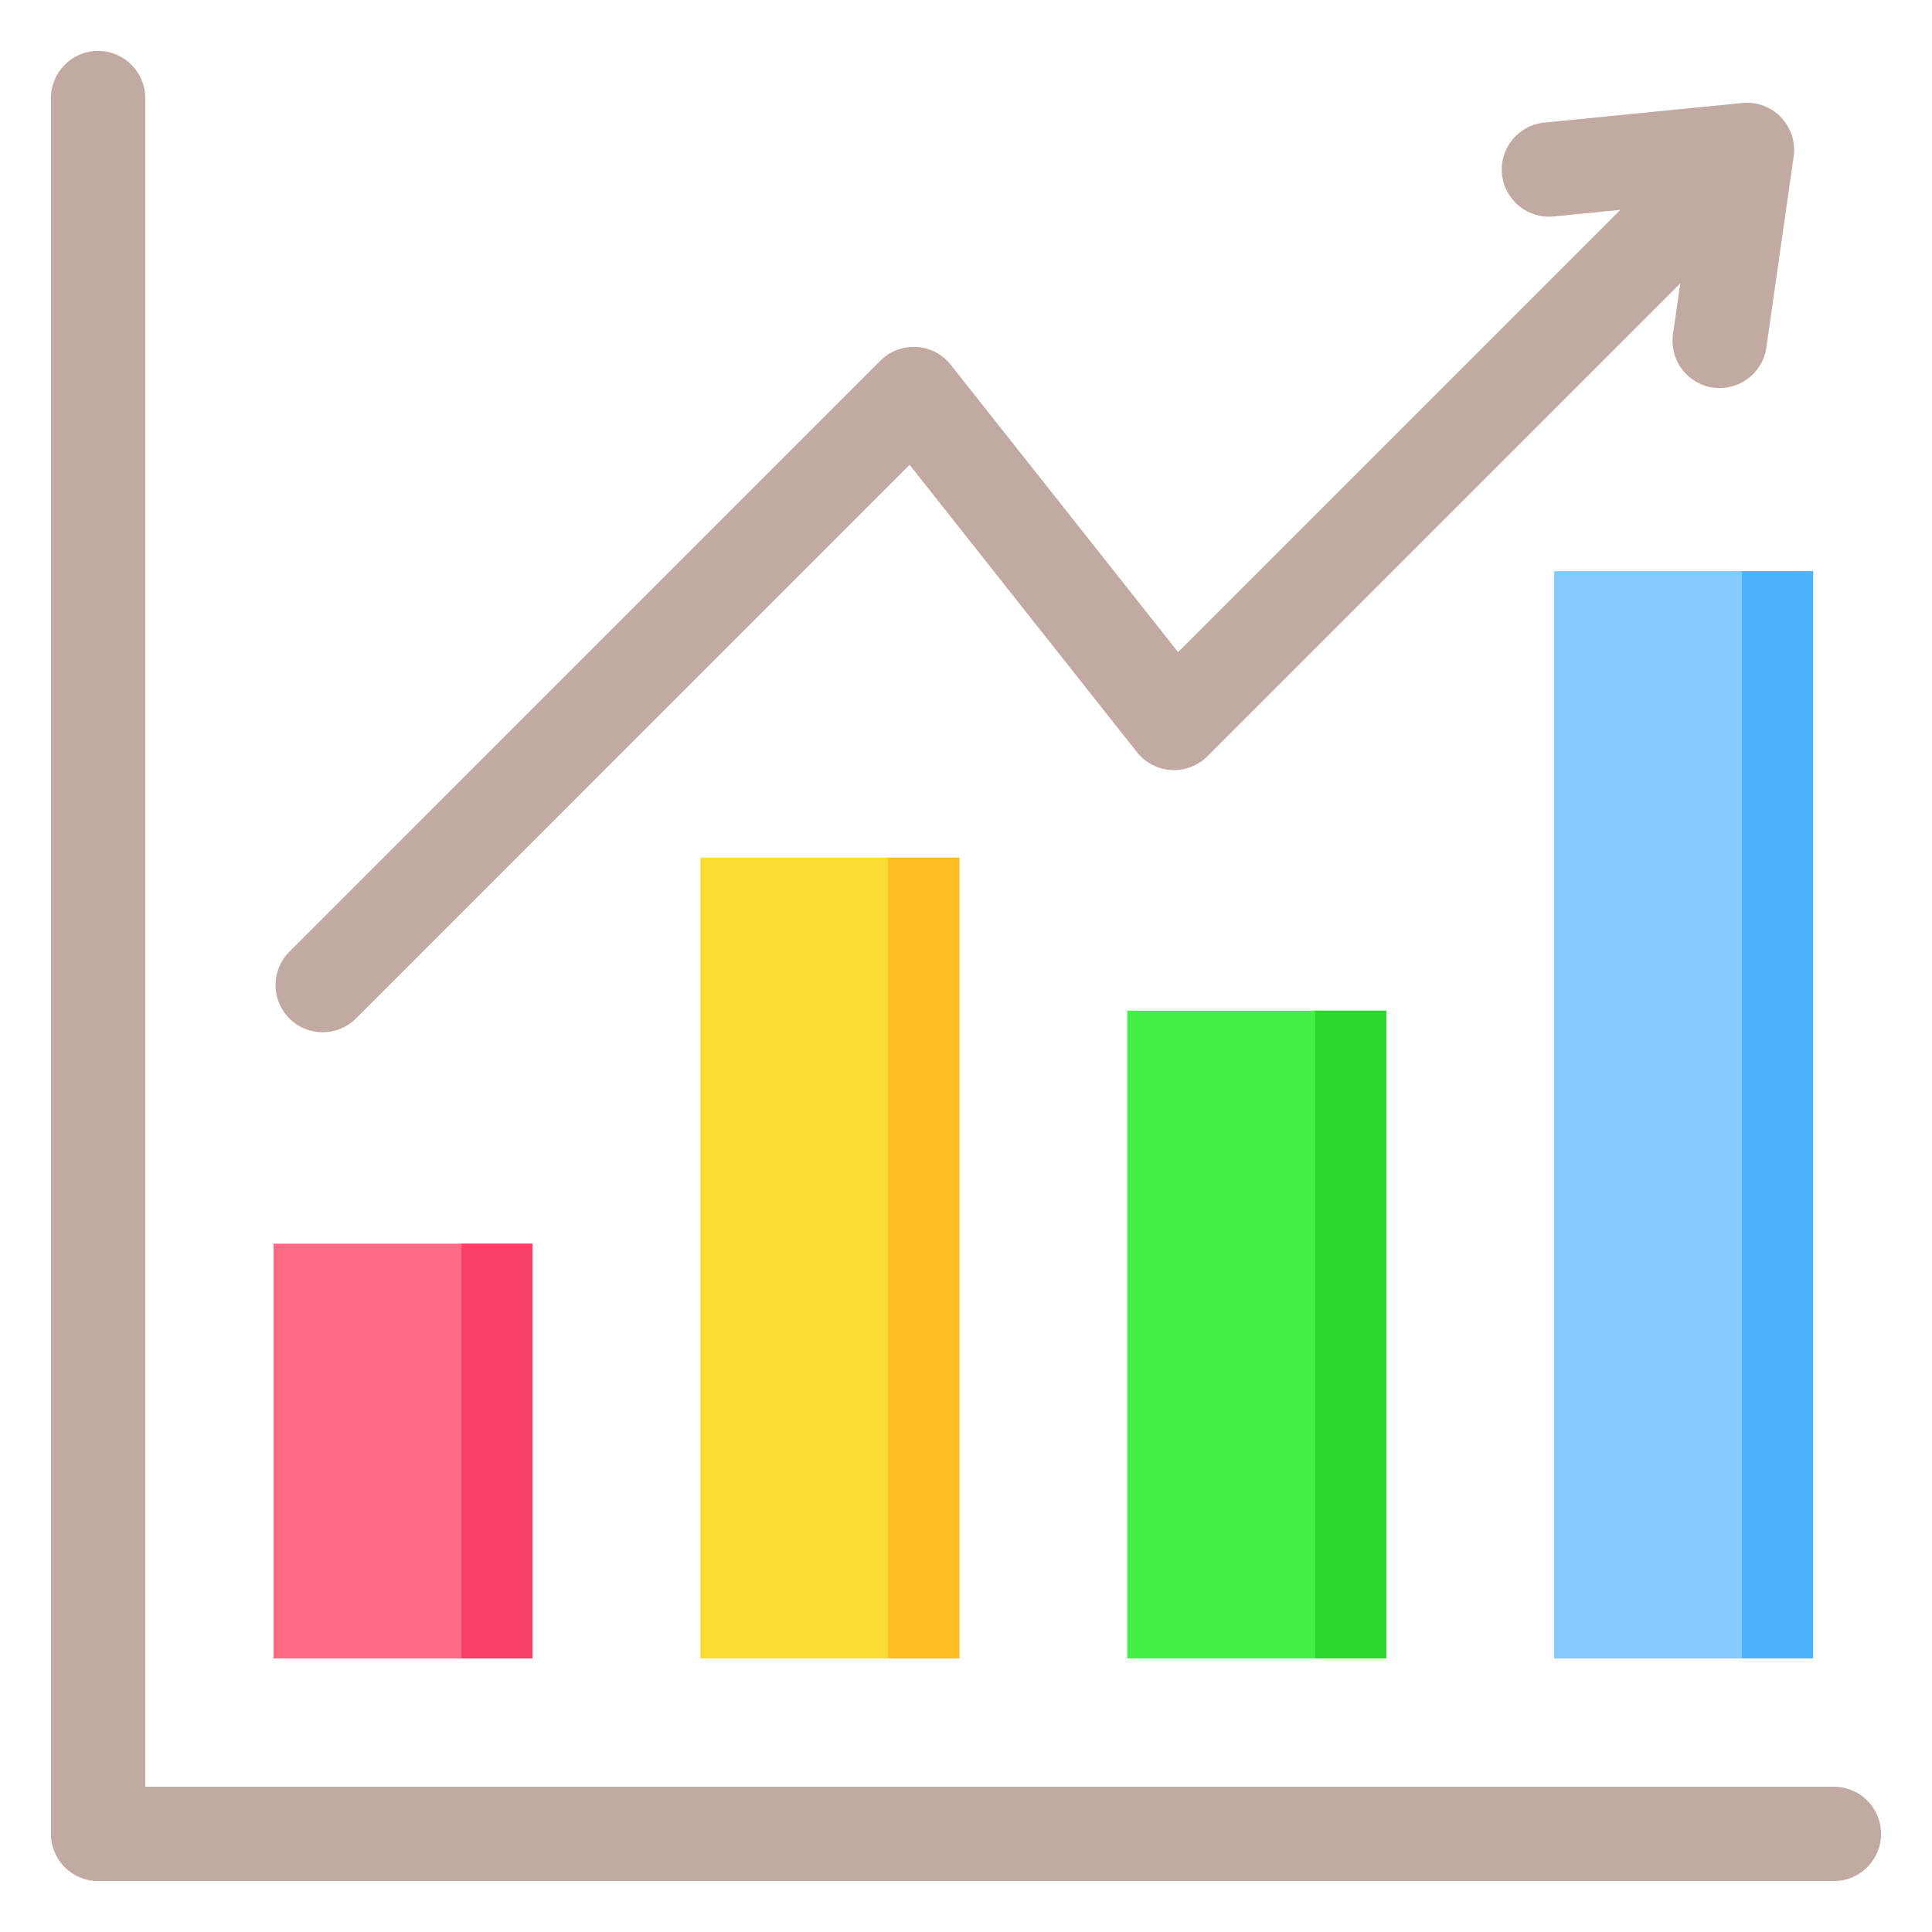
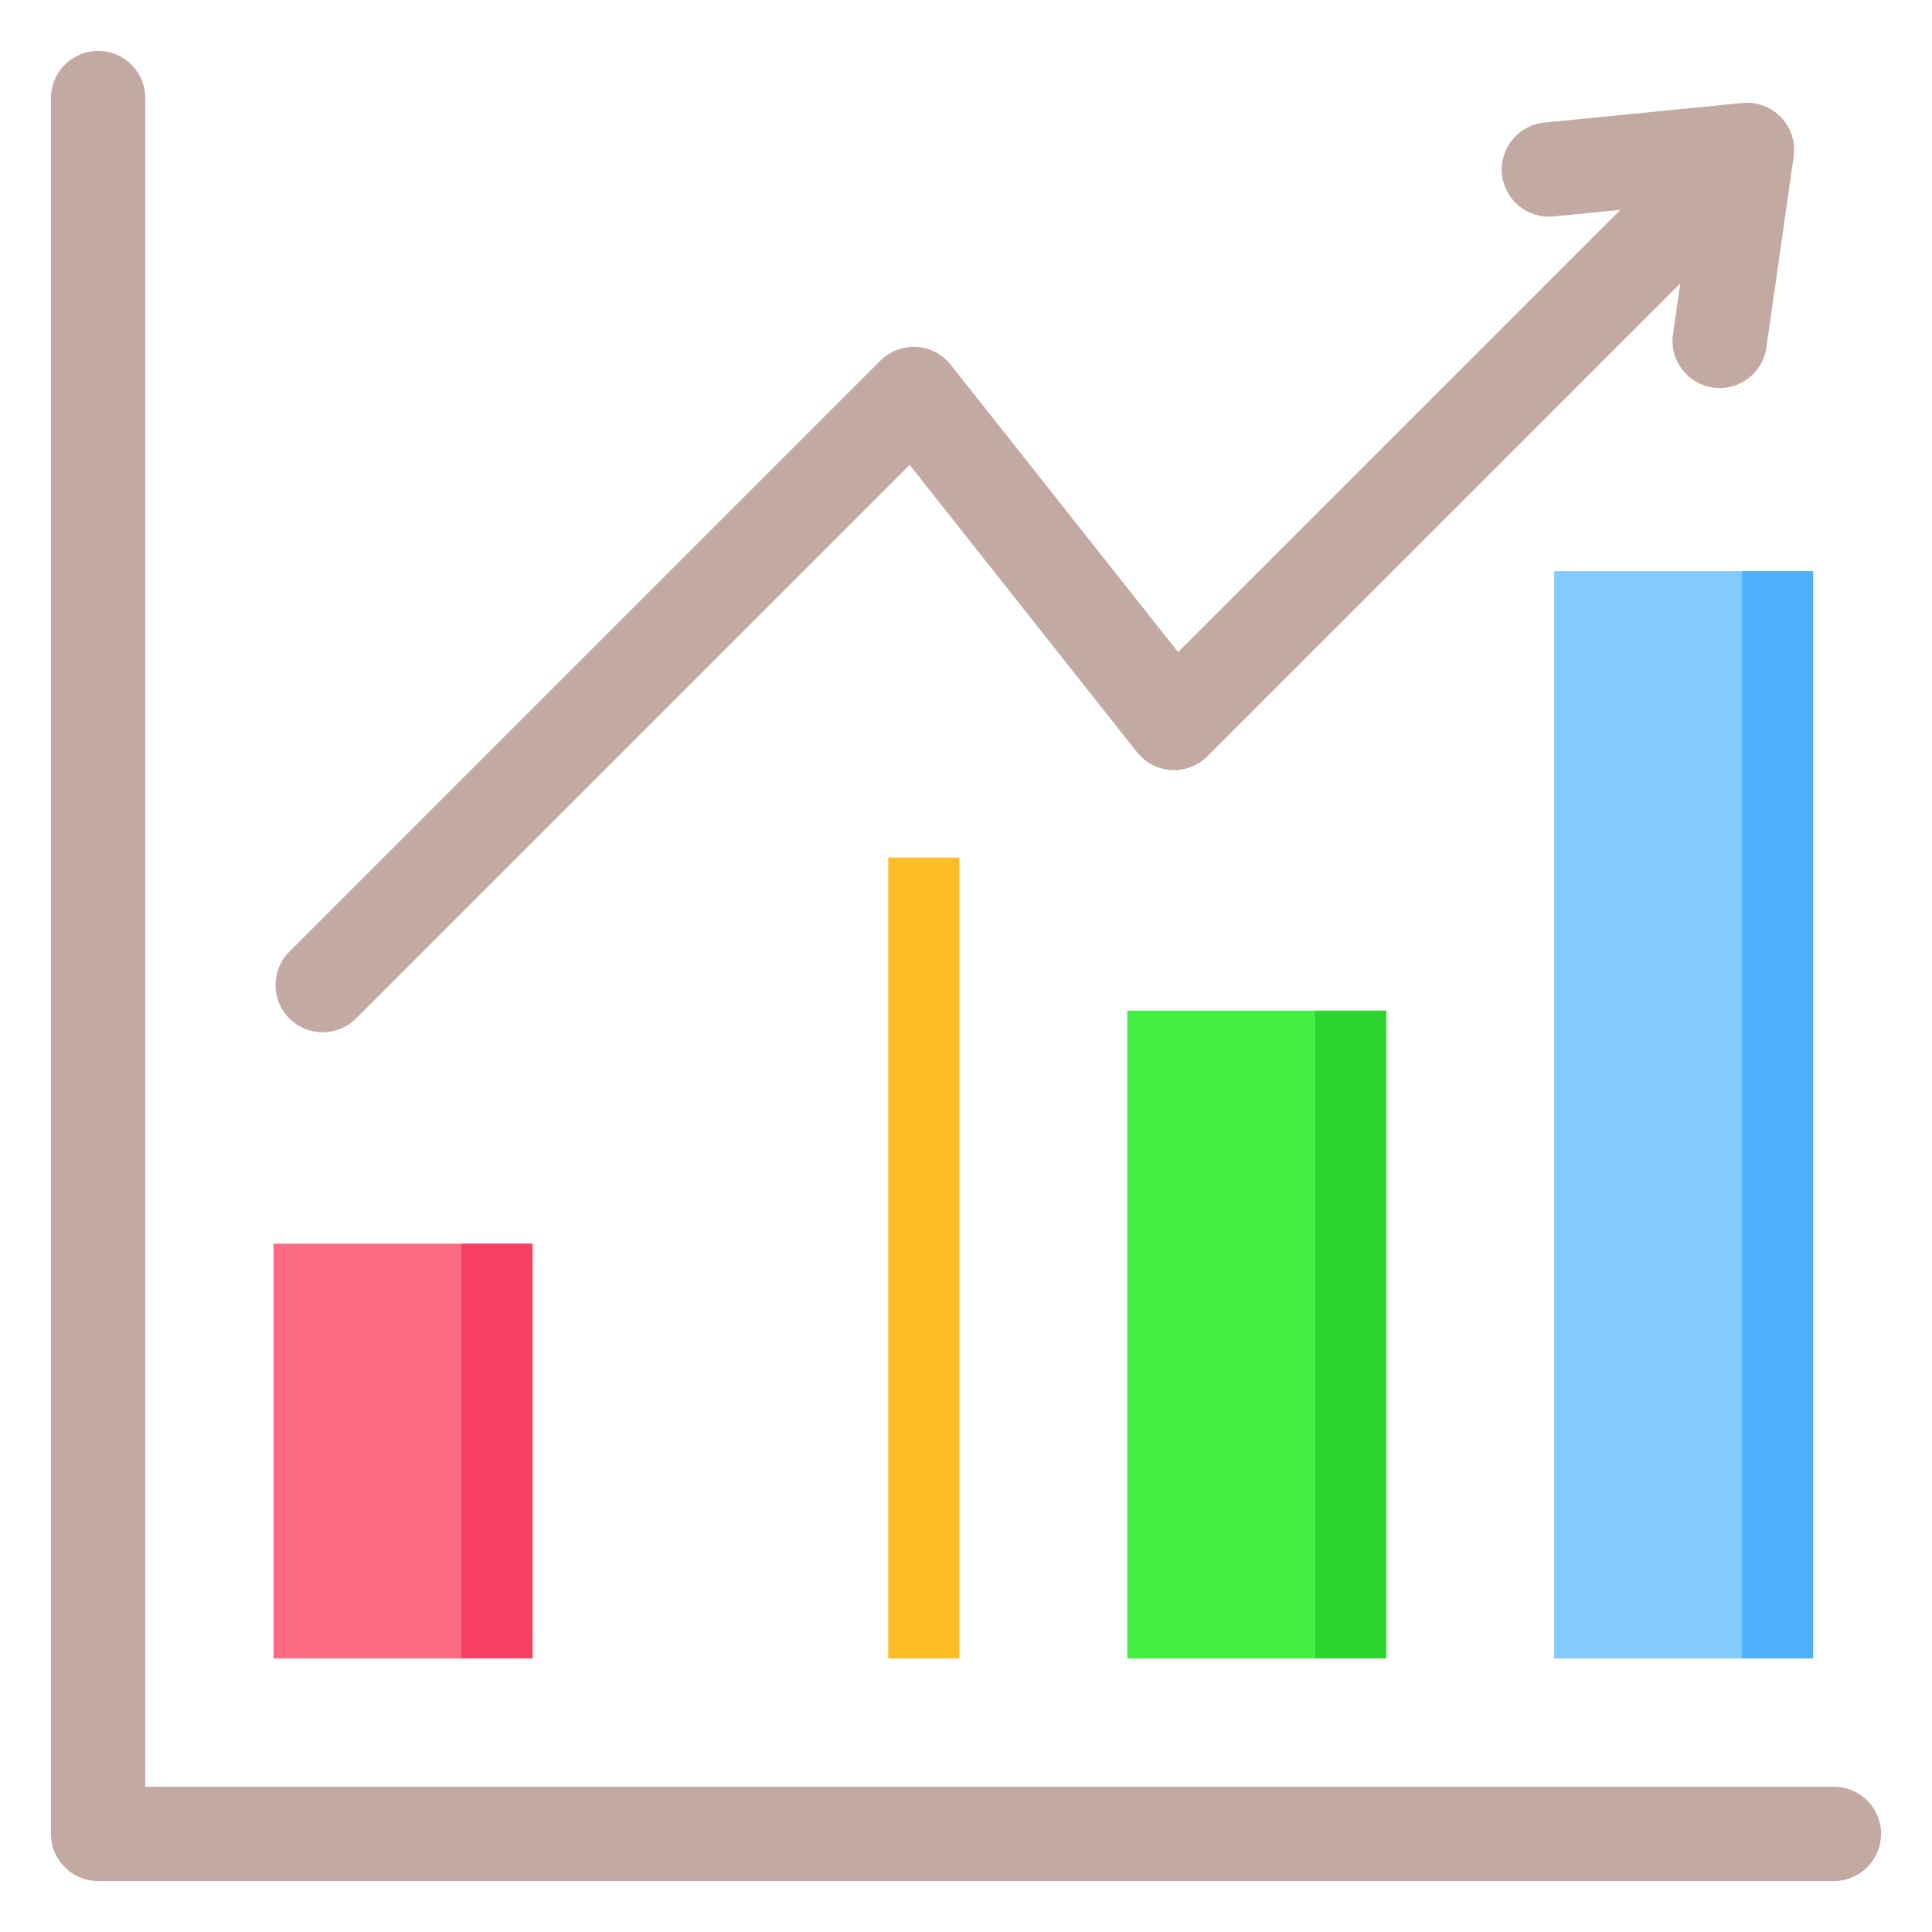
<svg xmlns="http://www.w3.org/2000/svg" id="Layer_1" viewBox="0 0 512 512" data-name="Layer 1">
  <path d="m411.867 151.37h68.62v288.13h-68.62z" fill="#85caff" />
  <path d="m72.5 329.594h68.62v109.905h-68.62z" fill="#ff6b84" />
-   <path d="m185.623 227.279h68.62v212.221h-68.62z" fill="#fcdb35" />
  <path d="m298.745 267.836h68.62v171.663h-68.62z" fill="#43f043" />
  <path d="m485.996 498.502h-459.997c-6.901 0-12.498-5.602-12.498-12.503v-459.998c0-6.906 5.597-12.503 12.498-12.503s12.498 5.597 12.498 12.503v447.499h447.499c6.912 0 12.504 5.592 12.504 12.498s-5.592 12.503-12.504 12.503z" fill="#c2a9a1" fill-rule="evenodd" />
  <path d="m85.517 273.562c-3.2 0-6.4-1.22-8.839-3.659-4.879-4.889-4.879-12.799 0-17.683l156.631-156.637c2.519-2.519 6.009-3.844 9.568-3.638 3.564.206 6.864 1.927 9.071 4.721l60.262 76.156 117.198-117.204-17.699 1.748c-6.869.671-12.989-4.335-13.67-11.204s4.34-12.989 11.21-13.67l52.49-5.196c3.817-.38 7.598 1.024 10.259 3.796 2.65 2.772 3.891 6.616 3.337 10.413l-7.229 50.605c-.977 6.833-7.318 11.585-14.151 10.603-6.827-.977-11.579-7.308-10.597-14.14l1.927-13.47-125.324 125.324c-2.524 2.519-6.014 3.849-9.573 3.643-3.559-.211-6.859-1.927-9.072-4.726l-60.257-76.15-146.704 146.709c-2.445 2.439-5.65 3.659-8.839 3.659z" fill="#c2a9a1" fill-rule="evenodd" />
  <path d="m122.28 329.594h18.841v109.905h-18.841z" fill="#f94064" />
  <path d="m235.402 227.279h18.841v212.221h-18.841z" fill="#fdbe25" />
  <path d="m348.524 267.837h18.841v171.663h-18.841z" fill="#2dd62d" />
  <path d="m461.646 151.37h18.841v288.129h-18.841z" fill="#4eb1fc" />
</svg>